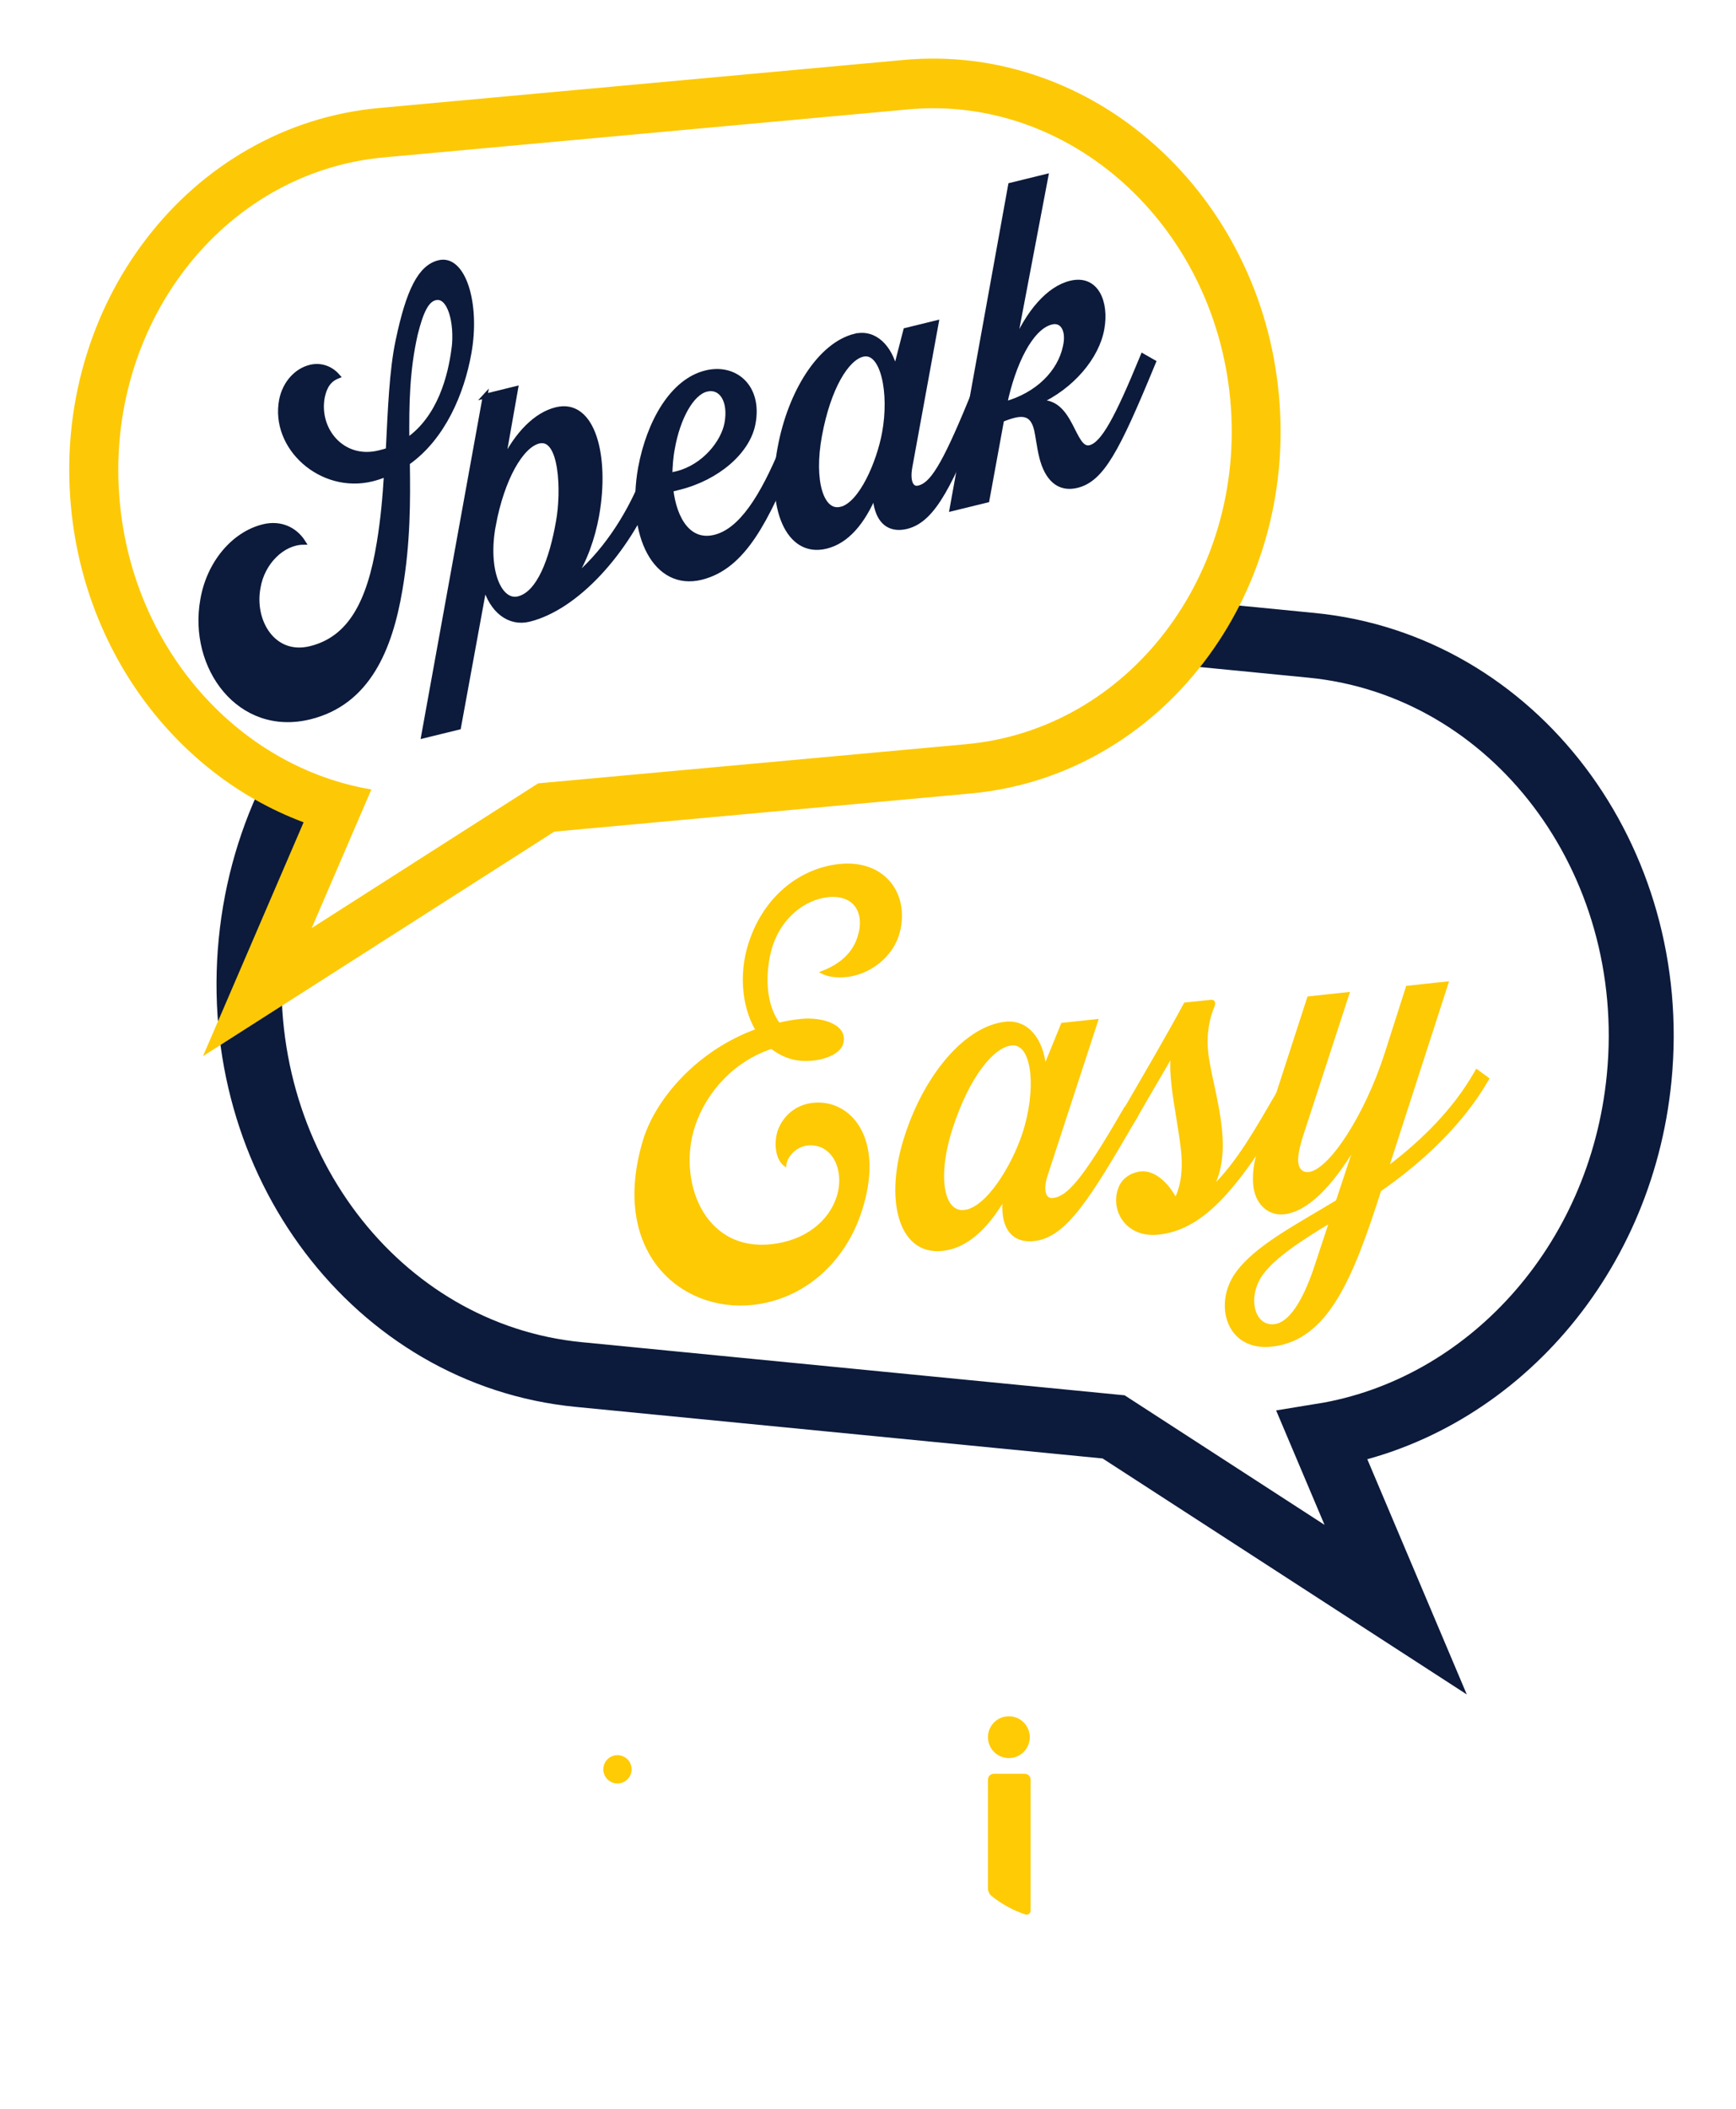
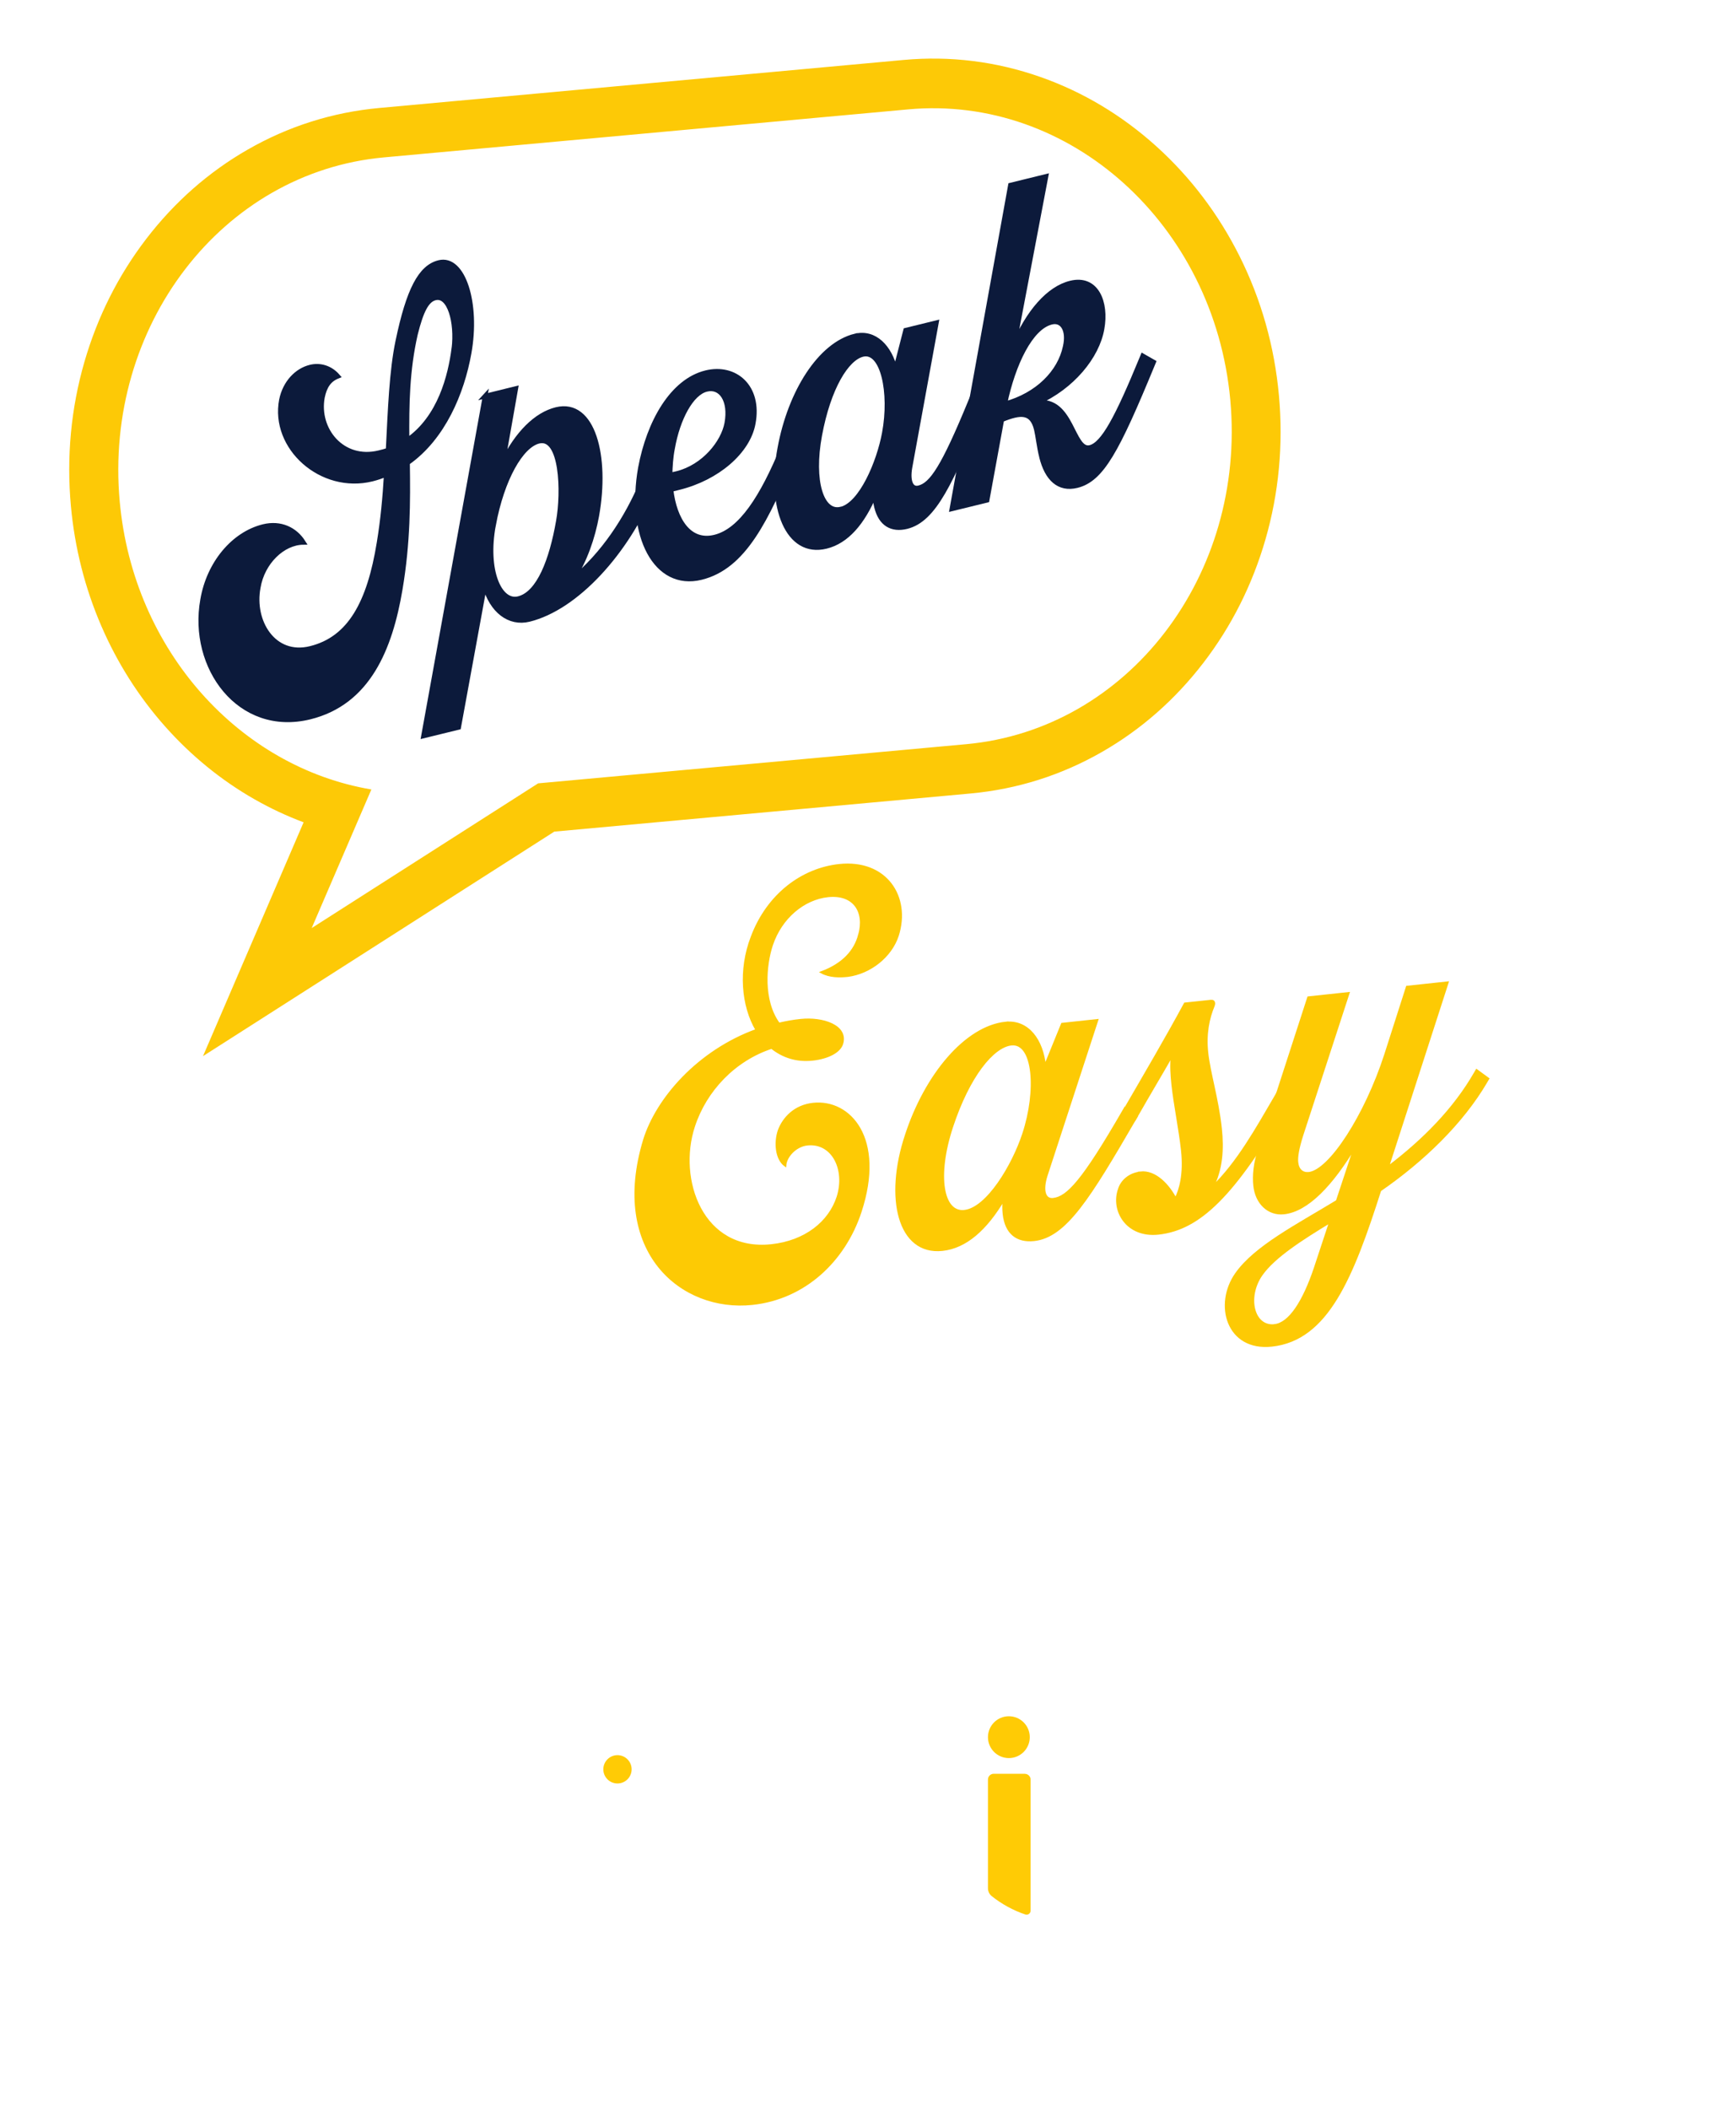
<svg xmlns="http://www.w3.org/2000/svg" id="Layer_1" viewBox="0 0 272.29 330.7" width="272.29" height="330.7">
  <defs>
    <style>.cls-1{fill:#ffcb05;}.cls-2{filter:url(#drop-shadow-1);}.cls-3{filter:url(#drop-shadow-2);}.cls-4{stroke-width:10.19px;}.cls-4,.cls-5,.cls-6,.cls-7,.cls-8{stroke-miterlimit:10;}.cls-4,.cls-6{stroke:#0c1a3b;}.cls-4,.cls-9,.cls-8{fill:#fff;}.cls-5{fill:#fdca04;stroke:#fdca04;stroke-width:.36px;}.cls-6{fill:#0c1a3b;stroke-width:.73px;}.cls-7{stroke-width:13.11px;}.cls-7,.cls-10{fill:#fdc906;}.cls-7,.cls-8{stroke:#fff;}.cls-8{stroke-width:23.3px;}</style>
    <filter id="drop-shadow-1" x="20" y="16.14" width="173" height="111" filterUnits="userSpaceOnUse">
      <feOffset dx="2.91" dy="5.1" />
      <feGaussianBlur result="blur" stdDeviation="3.64" />
      <feFlood flood-color="#000" flood-opacity=".34" />
      <feComposite in2="blur" operator="in" />
      <feComposite in="SourceGraphic" />
    </filter>
    <filter id="drop-shadow-2" x="88" y="124.14" width="157" height="99" filterUnits="userSpaceOnUse">
      <feOffset dx="2.91" dy="5.1" />
      <feGaussianBlur result="blur-2" stdDeviation="3.64" />
      <feFlood flood-color="#000" flood-opacity=".34" />
      <feComposite in2="blur-2" operator="in" />
      <feComposite in="SourceGraphic" />
    </filter>
  </defs>
  <path class="cls-7" d="M142.44,17.15c25.39-2.32,48.01,18.07,50.53,45.56h0c2.51,27.48-16.03,51.65-41.42,53.97l-67.14,6.14c-11.84,7.56-23.68,15.13-35.52,22.69,3.12-7.24,6.24-14.49,9.36-21.73-20.6-3.47-37.33-21.72-39.47-45.13h0c-2.51-27.48,16.03-51.65,41.42-53.97l82.25-7.53M141.73,9.4l-82.25,7.53c-7.3.67-14.24,2.86-20.62,6.52-6.13,3.51-11.48,8.22-15.91,13.99-4.4,5.73-7.66,12.22-9.71,19.3-2.11,7.3-2.82,14.9-2.12,22.6.6,6.56,2.21,12.9,4.79,18.85,2.5,5.77,5.85,11.05,9.96,15.68,4.09,4.61,8.82,8.47,14.05,11.45,2.49,1.42,5.06,2.62,7.7,3.61l-5.79,13.45-.05,13.27,11.2-3.57,17.76-11.35,16.2-10.35,65.3-5.98c7.3-.67,14.24-2.86,20.62-6.52,6.13-3.51,11.48-8.22,15.91-13.99,4.4-5.73,7.66-12.22,9.71-19.3,2.11-7.3,2.82-14.9,2.12-22.6s-2.78-15.05-6.18-21.84c-3.3-6.59-7.69-12.38-13.05-17.22-5.4-4.87-11.52-8.53-18.18-10.87-6.94-2.44-14.17-3.34-21.46-2.67h0Z" />
  <path class="cls-8" d="M102.93,91.12l102.8,10.06c31.73,3.11,54.73,33.47,51.37,67.82h0c-2.86,29.26-23.93,51.95-49.72,56.13,3.84,9.08,7.69,18.17,11.53,27.25-14.75-9.55-29.5-19.1-44.24-28.66l-83.92-8.21c-31.73-3.11-54.73-33.47-51.37-67.82h0c3.36-34.35,31.81-59.68,63.55-56.57Z" />
-   <path class="cls-4" d="M102.93,91.12l102.8,10.06c31.73,3.11,54.73,33.47,51.37,67.82h0c-2.86,29.26-23.93,51.95-49.72,56.13,3.84,9.08,7.69,18.17,11.53,27.25-14.75-9.55-29.5-19.1-44.24-28.66l-83.92-8.21c-31.73-3.11-54.73-33.47-51.37-67.82h0c3.36-34.35,31.81-59.68,63.55-56.57Z" />
  <path class="cls-9" d="M52.85,130.44c-9.12-2.54-17.55-7.85-24.13-15.27-3.84-4.33-6.97-9.25-9.3-14.64-2.41-5.57-3.92-11.5-4.48-17.65-1.31-14.28,2.61-28.19,11.04-39.16,4.12-5.36,9.09-9.74,14.77-13,5.91-3.39,12.33-5.42,19.08-6.04l82.25-7.53c6.75-.62,13.43.21,19.86,2.47,6.18,2.17,11.87,5.57,16.89,10.1,10.27,9.26,16.65,22.23,17.96,36.51,1.31,14.28-2.61,28.19-11.04,39.16-4.12,5.36-9.09,9.74-14.77,13-5.91,3.39-12.33,5.42-19.08,6.04l-66.22,6.06-45.31,28.94,12.49-29Z" />
  <path class="cls-10" d="M142.44,17.15c25.39-2.32,48.01,18.07,50.53,45.56h0c2.51,27.48-16.03,51.65-41.42,53.97l-67.14,6.14c-11.84,7.56-23.68,15.13-35.52,22.69,3.12-7.24,6.24-14.49,9.36-21.73-20.6-3.47-37.33-21.72-39.47-45.13h0c-2.51-27.48,16.03-51.65,41.42-53.97l82.25-7.53M141.73,9.4l-82.25,7.53c-7.3.67-14.24,2.86-20.62,6.52-6.13,3.51-11.48,8.22-15.91,13.99-4.4,5.73-7.66,12.22-9.71,19.3-2.11,7.3-2.82,14.9-2.12,22.6.6,6.56,2.21,12.9,4.79,18.85,2.5,5.77,5.85,11.05,9.96,15.68,4.09,4.61,8.82,8.47,14.05,11.45,2.49,1.42,5.06,2.62,7.7,3.61l-5.79,13.45-9.99,23.21,21.14-13.5,17.76-11.35,16.2-10.35,65.3-5.98c7.3-.67,14.24-2.86,20.62-6.52,6.13-3.51,11.48-8.22,15.91-13.99,4.4-5.73,7.66-12.22,9.71-19.3,2.11-7.3,2.82-14.9,2.12-22.6s-2.78-15.05-6.18-21.84c-3.3-6.59-7.69-12.38-13.05-17.22-5.4-4.87-11.52-8.53-18.18-10.87-6.94-2.44-14.17-3.34-21.46-2.67h0Z" />
  <g class="cls-2">
    <path class="cls-6" d="M41.24,57.59c.55-2.7,2.4-4.61,4.52-5.13,1.49-.37,3.12.06,4.31,1.43-1.33.53-2.05,1.54-2.41,3.3-.94,5.08,3.15,10.1,8.89,8.69.46-.11.98-.24,1.42-.42.32-6.38.54-12.39,1.52-17.07,1.68-8.03,3.54-11.61,6.46-12.33,3.79-.93,6.13,6.39,4.71,14.22-1.1,6.16-4.04,13.25-9.65,17.19.09,6.07.09,12.51-1.15,19.82-1.56,9.25-5,17.78-14.18,20.04-11.02,2.71-18.71-7.8-16.81-18.38.97-5.71,4.82-10.33,9.53-11.49,2.7-.66,4.98.44,6.27,2.48-3.22.03-6.42,3.1-7.08,7.08-1.01,5.3,2.4,10.98,8.19,9.55,6.2-1.52,9.25-7.19,10.77-16.57.59-3.54.92-7.15,1.13-10.74-.71.31-1.44.56-2.25.76-7.92,1.95-15.64-4.95-14.19-12.44ZM68.29,49.55c.5-4.14-.69-8.49-2.93-7.94-1.32.32-2.19,1.99-3.11,5.68-1.29,5.65-1.37,11.01-1.32,16.67,5.21-3.57,6.8-10.19,7.35-14.41Z" />
    <path class="cls-6" d="M73.17,57.01l4.82-1.19-2.06,11.66c2.27-4.64,5.25-7.59,8.41-8.37,5.8-1.42,8.02,7.38,6.35,16.66-.62,3.41-1.86,7.04-3.81,10.01,4.81-3.95,8.54-9.58,10.95-15.37l.19-.46,1.71,1.03-.19.46c-4.19,10.18-12.12,18.77-19.46,20.58-3.1.76-5.86-1.33-6.97-5.35l-4.08,22.27-5.51,1.35,9.66-53.29ZM74.49,77.26c-1.31,7.04.94,12.24,3.92,11.5,3.21-.79,5.2-6.06,6.26-12.14.82-4.57.59-13.44-3.08-12.54-2.75.68-5.74,5.84-7.1,13.18Z" />
    <path class="cls-6" d="M107.8,53.34c4.59-1.13,8.51,2.2,7.43,7.94-.8,4.42-5.62,8.59-11.7,10.08l-1.2.3c.57,4.78,2.87,8.44,6.88,7.45,4.07-1,7.42-6.19,10.7-14.13l.19-.46,1.76.95-.19.46c-4.36,10.49-7.9,17.87-14.61,19.52-7.12,1.75-11.41-6.55-9.52-17.19,1.34-7.19,4.99-13.63,10.27-14.92ZM103.23,69.15c4.3-1.06,7.31-4.91,7.86-7.89.65-3.55-.9-5.88-3.19-5.31-2.35.58-4.49,4.5-5.33,9.28-.27,1.38-.35,2.79-.39,4.11.42-.03.76-.12,1.05-.19Z" />
    <path class="cls-6" d="M131.21,47.59c3.04-.75,5.47,1.7,6.31,5.38l1.62-6.29,4.82-1.18-4.15,22.7c-.38,2.17.19,3.49,1.39,3.19,2.01-.49,3.85-3.16,8.15-13.64l.19-.46,1.76.95-.19.46c-4.85,11.72-7.45,17.7-11.82,18.77-2.3.56-4.05-.39-4.71-3.07-.16-.65-.26-1.32-.27-2.08-1.92,4.56-4.43,7.46-7.65,8.25-6.02,1.48-9-6.17-7.25-15.4,1.61-8.78,6.29-16.23,11.8-17.59ZM129,74.73c3.16-.78,5.94-7.28,6.8-11.93,1.18-6.32-.24-13.1-3.4-12.33-2.52.62-5.35,5.2-6.74,12.67-1.34,7.19.29,12.33,3.33,11.58Z" />
    <path class="cls-6" d="M160.45,66.52c-.4-1.63-.56-3.26-.81-4.3-.69-2.81-2.44-2.73-5.42-1.51l-2.31,12.62-5.51,1.35,9.18-50.75,5.57-1.37-5.07,26.67c2.26-5.41,5.49-9.11,8.93-9.95,4.07-1,5.68,3.04,4.93,7.17-.76,4.34-4.64,9.11-10.18,11.58,5.52-.8,5.49,7.72,8.3,7.03,2.07-.51,4.27-4.65,8.08-13.9l.19-.46,1.7.97-.19.46c-5.53,13.41-7.94,17.95-11.84,18.91-2.81.69-4.7-1.06-5.55-4.52ZM164.17,49.25c.59-2.57-.44-4.26-2.16-3.83-3.27.8-6,6.53-7.32,12.81,5.13-1.4,8.64-4.96,9.48-8.98Z" />
  </g>
  <g class="cls-3">
    <path class="cls-5" d="M131.88,141.46c1-3.63-.83-6.51-4.94-6.07-3.78.41-7.36,3.34-8.81,7.7-1,3.03-1.58,8.65,1.12,12.34,1.16-.27,2.26-.47,3.43-.59,3.46-.37,7.36.94,6.47,3.73-.4,1.24-2.21,2.19-4.62,2.45-2.54.27-4.67-.47-6.41-1.86-5.8,1.9-10.37,6.67-12.21,12.34-2.74,8.32,1.27,19.82,12.17,18.66,5.35-.57,9.12-3.61,10.41-7.57,1.38-4.35-.8-8.69-4.78-8.27-1.83.2-3.37,1.86-3.47,3.3-1.36-.98-1.63-3.5-.98-5.45.72-1.95,2.49-3.87,5.36-4.18,5.74-.62,11.21,5.4,7.42,16.91-2.54,7.7-8.78,13.55-16.94,14.42-11.09,1.19-22.27-8.19-16.95-25.72,2.01-6.44,8.48-13.89,17.63-17.2-2.26-3.81-2.73-9.46-.77-14.55,2.51-6.72,7.96-10.68,13.71-11.3,7.31-.78,11.09,4.96,9.17,11.02-1.09,3.34-4.39,5.87-7.84,6.32-1.24.13-2.82.15-4.08-.54,3.36-1.26,5.25-3.34,5.9-5.89Z" />
    <path class="cls-5" d="M154.82,155.28c3.46-.37,5.77,2.68,6.15,6.84l2.72-6.67,5.48-.59-7.95,24.34c-.74,2.33-.31,3.86,1.06,3.71,2.28-.25,4.71-2.91,11-13.79l.28-.48,1.79,1.31-.28.48c-7.08,12.17-10.84,18.35-15.8,18.88-2.61.28-4.4-1.03-4.73-4.07-.08-.74-.09-1.49.01-2.33-2.79,4.73-5.99,7.55-9.64,7.94-6.85.74-8.99-8.12-5.69-18,3.08-9.41,9.34-16.91,15.61-17.58ZM148.35,184.79c3.59-.39,7.62-7.12,9.26-12.1,2.24-6.77,1.69-14.44-1.9-14.05-2.87.31-6.67,4.92-9.31,12.93-2.54,7.7-1.51,13.59,1.95,13.22Z" />
    <path class="cls-5" d="M175.95,178.75c2.41-.26,4.45,2.07,5.53,4.13.71-1.35,1.44-3.83,1.03-7.61-.35-3.26-1.16-7.15-1.5-10.27-.17-1.56-.26-3.05-.1-4.64-1.78,3.12-3.57,6.09-5.57,9.6l-.28.48-1.72-1.31.28-.48c3.06-5.28,6.41-10.97,9.33-16.38l4.05-.43c.33-.04.47.1.5.32.02.15-.03.3-.08.46-.79,1.89-1.32,4.34-1,7.31.34,3.19,1.64,7.25,2.14,11.93.34,3.19.15,6.36-1.32,9.22,4.01-3.88,6.88-9.07,10.06-14.51l.28-.48,1.73,1.32-.28.48c-8.36,14.4-13.79,19.71-20.25,20.41-4.96.53-7.32-3.64-6.16-6.92.39-1.32,1.65-2.43,3.35-2.61Z" />
    <path class="cls-5" d="M206.79,183.25l2.89-8.72c-3.69,6.17-7.55,10.19-11.21,10.58-2.41.26-4.33-1.56-4.62-4.31-.17-1.56,0-3.6.82-5.94l7.64-23.56,6.27-.67-7.25,22.24c-.69,2.17-.88,3.47-.79,4.29.13,1.19.85,1.78,1.83,1.68,3.33-.36,8.93-9.06,12.01-18.55l3.41-10.65,6.33-.68-9.37,28.99c5.68-4.29,10.44-9.15,13.67-14.75l.28-.48,1.79,1.31-.28.48c-3.79,6.48-9.96,12.4-16.66,17.02-4.35,13.6-8.25,23.4-16.99,24.33-6.98.75-8.95-6.47-5.56-11.26,2.98-4.22,9.49-7.55,15.81-11.38ZM197,202.69c2.35-.25,4.56-3.64,6.36-9.01l2.39-7.23c-4.34,2.64-8.79,5.45-10.79,8.29-2.46,3.49-1.35,8.32,2.04,7.96Z" />
  </g>
  <path class="cls-9" d="M124.09,246.63l-2.53,8.85h-1.59l-3.33-11.3h1.62l2.58,9.05,2.5-9.05h1.56l2.48,9.05,2.58-9.05h1.54l-3.33,11.3h-1.59l-2.48-8.85Z" />
  <path class="cls-9" d="M132.88,244.18h1.55v11.3h-1.55v-11.3Z" />
  <path class="cls-9" d="M138.01,245.54h-2.03v-1.36h5.62v1.36h-2.05v9.94h-1.55v-9.94Z" />
  <path class="cls-9" d="M143.13,244.18h1.55v4.59h5.42v-4.59h1.55v11.3h-1.55v-5.33h-5.42v5.33h-1.55v-11.3Z" />
  <path class="cls-9" d="M122.66,308.75v.62h-.69v-.62h.69ZM122,309.88h.63v2.45h-.63v-2.45Z" />
  <path class="cls-9" d="M125.35,310.07c.14.17.22.42.22.76v1.5h-.63v-1.47c0-.19-.04-.33-.11-.42-.07-.09-.18-.13-.34-.13-.18,0-.32.06-.43.17-.11.11-.16.27-.16.46v1.39h-.63v-2.45h.61v.37c.08-.14.2-.24.34-.32.14-.07.3-.11.48-.11.29,0,.51.08.66.25Z" />
  <path class="cls-9" d="M126.5,312.29c-.18-.05-.34-.13-.46-.23l.18-.44c.26.19.56.29.9.29.14,0,.25-.02.33-.07.08-.05.11-.11.11-.2,0-.07-.03-.13-.08-.17-.05-.04-.14-.08-.28-.11l-.4-.09c-.23-.05-.4-.13-.51-.25-.11-.11-.17-.26-.17-.44,0-.15.04-.28.13-.4s.2-.2.36-.27c.15-.06.33-.1.53-.1.17,0,.34.03.5.08.16.05.3.13.43.23l-.18.43c-.25-.18-.51-.28-.76-.28-.14,0-.24.02-.32.08-.08.05-.12.12-.12.21,0,.07.02.12.07.17.05.04.13.08.23.1l.42.1c.24.05.42.14.54.25.11.12.17.27.17.45,0,.23-.09.41-.28.54-.18.13-.43.2-.75.2-.22,0-.42-.03-.6-.08Z" />
  <path class="cls-9" d="M129.28,308.75v.62h-.69v-.62h.69ZM128.62,309.88h.63v2.45h-.63v-2.45Z" />
  <path class="cls-9" d="M132.27,309.88v2.22c0,.38-.11.67-.32.87-.21.2-.52.3-.94.3-.21,0-.42-.03-.62-.08-.2-.06-.37-.13-.52-.23l.18-.44c.3.18.62.28.94.28.43,0,.65-.21.65-.64v-.32c-.07.14-.18.24-.32.32-.14.07-.3.11-.48.11-.21,0-.4-.05-.57-.15-.17-.1-.29-.24-.39-.43-.09-.18-.14-.4-.14-.64s.05-.45.14-.64c.09-.19.22-.33.39-.43.17-.1.36-.15.57-.15.18,0,.34.04.48.11.14.08.25.18.32.32v-.37h.62ZM131.49,311.58c.11-.13.17-.31.17-.54s-.06-.41-.17-.54c-.11-.13-.27-.2-.47-.2s-.35.06-.47.2c-.11.13-.17.31-.17.54s.06.4.17.53c.11.13.27.2.47.2s.36-.06.47-.2Z" />
  <path class="cls-9" d="M134.99,310.07c.14.17.22.42.22.76v1.5h-.63v-1.47c0-.19-.04-.33-.11-.42-.07-.09-.18-.13-.34-.13-.18,0-.32.06-.43.17-.11.11-.16.27-.16.46v1.39h-.63v-3.53h.63v1.42c.08-.13.19-.23.33-.3.14-.07.29-.1.46-.1.29,0,.51.08.66.25Z" />
  <path class="cls-9" d="M137.32,311.88l-.03.47c-.1,0-.19.02-.28.02-.34,0-.6-.08-.76-.24-.16-.16-.25-.39-.25-.71v-1.07h-.47v-.47h.47v-.73h.63v.73h.65v.47h-.65v1.06c0,.33.15.49.46.49.07,0,.15,0,.23-.02Z" />
  <path class="cls-9" d="M137.99,312.29c-.18-.05-.34-.13-.46-.23l.18-.44c.26.19.56.29.9.29.14,0,.25-.02.33-.07.08-.05.11-.11.11-.2,0-.07-.03-.13-.08-.17-.05-.04-.14-.08-.28-.11l-.4-.09c-.23-.05-.4-.13-.51-.25-.11-.11-.17-.26-.17-.44,0-.15.04-.28.13-.4.09-.12.2-.2.36-.27.15-.06.33-.1.53-.1.17,0,.34.03.5.08.16.05.3.13.43.23l-.18.43c-.25-.18-.51-.28-.76-.28-.14,0-.24.02-.32.08-.08.05-.12.12-.12.21,0,.07.02.12.07.17.05.04.13.08.23.1l.42.1c.24.05.42.14.54.25.11.12.17.27.17.45,0,.23-.09.41-.28.54-.18.13-.43.2-.75.2-.22,0-.42-.03-.6-.08Z" />
  <path class="cls-9" d="M142.12,308.75v.62h-.69v-.62h.69ZM141.47,309.88h.63v2.45h-.63v-2.45Z" />
  <path class="cls-9" d="M144.82,310.07c.14.17.22.42.22.76v1.5h-.63v-1.47c0-.19-.04-.33-.11-.42-.07-.09-.18-.13-.34-.13-.18,0-.32.06-.43.17-.11.11-.16.27-.16.46v1.39h-.63v-2.45h.61v.37c.08-.14.2-.24.34-.32.14-.07.3-.11.48-.11.29,0,.51.08.66.25Z" />
  <path class="cls-9" d="M150.55,310.07c.14.17.21.42.21.76v1.5h-.63v-1.48c0-.19-.03-.32-.09-.41-.06-.09-.17-.13-.31-.13-.17,0-.3.06-.39.17-.09.11-.14.27-.14.48v1.37h-.63v-1.48c0-.19-.03-.32-.09-.41-.06-.09-.16-.13-.31-.13-.16,0-.29.06-.39.17-.09.11-.14.27-.14.48v1.37h-.63v-2.45h.61v.35c.07-.13.18-.23.31-.3.13-.07.28-.1.45-.1.37,0,.62.15.74.46.08-.14.19-.26.33-.34.14-.08.3-.12.48-.12.28,0,.48.08.62.25Z" />
  <path class="cls-9" d="M153.2,310.07c.17.17.25.42.25.77v1.49h-.6v-.38c-.06.13-.15.23-.27.31-.12.07-.26.11-.42.11s-.31-.03-.45-.1c-.13-.07-.24-.16-.32-.28-.08-.12-.12-.25-.12-.39,0-.18.05-.32.14-.43.09-.1.24-.18.45-.23.21-.05.49-.07.86-.07h.13v-.12c0-.17-.04-.29-.11-.36-.07-.07-.19-.11-.36-.11-.13,0-.27.02-.41.07-.14.05-.28.11-.42.19l-.18-.43c.14-.09.3-.16.5-.22.19-.06.38-.09.55-.09.34,0,.6.08.77.25ZM152.7,311.75c.11-.11.16-.26.16-.43v-.11h-.09c-.22,0-.4,0-.52.03-.12.02-.21.06-.27.11-.05.05-.08.12-.08.21,0,.11.04.19.11.26.07.07.17.1.28.1.17,0,.3-.06.41-.17Z" />
  <path class="cls-9" d="M155.7,310.34l-.37.04c-.41.04-.62.25-.62.63v1.32h-.63v-2.45h.6v.43c.13-.29.39-.45.79-.48l.19-.02.04.53Z" />
  <path class="cls-9" d="M157.68,312.33l-1.05-1.12v1.12h-.63v-3.53h.63v2.15l.99-1.07h.76l-1.1,1.17,1.18,1.27h-.78Z" />
  <path class="cls-9" d="M160.79,311.22h-1.67c.02.23.09.4.21.51.12.11.28.17.5.17.27,0,.52-.09.74-.26l.18.43c-.11.09-.26.17-.43.23-.17.06-.34.09-.52.09-.4,0-.72-.11-.95-.34-.23-.23-.35-.54-.35-.93,0-.25.05-.47.15-.67.1-.19.24-.34.42-.45.18-.11.39-.16.62-.16.34,0,.6.11.8.33.2.22.29.52.29.9v.18ZM159.31,310.42c-.1.11-.16.26-.19.46h1.13c0-.2-.06-.36-.15-.46-.09-.11-.22-.16-.39-.16s-.3.05-.4.16Z" />
  <path class="cls-9" d="M162.75,311.88l-.03.47c-.1,0-.19.02-.28.02-.34,0-.6-.08-.76-.24-.16-.16-.25-.39-.25-.71v-1.07h-.47v-.47h.47v-.73h.63v.73h.65v.47h-.65v1.06c0,.33.15.49.46.49.07,0,.15,0,.23-.02Z" />
  <path class="cls-9" d="M163.77,308.75v.62h-.69v-.62h.69ZM163.11,309.88h.63v2.45h-.63v-2.45Z" />
  <path class="cls-9" d="M166.46,310.07c.14.17.22.42.22.76v1.5h-.63v-1.47c0-.19-.04-.33-.11-.42-.07-.09-.18-.13-.34-.13-.18,0-.32.06-.43.17-.11.11-.16.27-.16.46v1.39h-.63v-2.45h.61v.37c.08-.14.2-.24.34-.32.14-.07.3-.11.48-.11.29,0,.51.08.66.25Z" />
  <path class="cls-9" d="M169.69,309.88v2.22c0,.38-.11.67-.32.87-.21.2-.52.3-.94.3-.21,0-.42-.03-.62-.08-.2-.06-.37-.13-.52-.23l.18-.44c.3.18.62.28.94.28.43,0,.65-.21.65-.64v-.32c-.07.14-.18.24-.32.32-.14.07-.3.11-.48.11-.21,0-.4-.05-.57-.15-.17-.1-.29-.24-.39-.43-.09-.18-.14-.4-.14-.64s.05-.45.14-.64c.09-.19.22-.33.39-.43.17-.1.36-.15.57-.15.18,0,.34.04.48.11.14.08.25.18.32.32v-.37h.62ZM168.9,311.58c.11-.13.17-.31.17-.54s-.06-.41-.17-.54c-.11-.13-.27-.2-.47-.2s-.35.06-.47.2c-.11.13-.17.31-.17.54s.06.4.17.53c.11.13.27.2.47.2s.36-.06.47-.2Z" />
  <path class="cls-9" d="M114.5,317.71c-2.77,0-5.21-1.87-5.92-4.55-.42-1.56-.19-3.15.52-4.48-1.62.63-2.93,1.99-3.42,3.8-.28,1.04-.25,2.08.03,3.04l-1.31,2.29,2.64.02c.69.72,1.58,1.27,2.62,1.55,2.15.57,4.33-.17,5.7-1.74-.29.04-.58.06-.86.06Z" />
  <path class="cls-9" d="M122.1,320.02c-.99-1.21-1.95-2.49-2.99-3.65-.15-.17-.34-.27-.55-.18-.18.08-.27.02-.36-.12-.03-.04-.06-.08-.09-.12,1.37-1.1,2.22-2.82,2.12-4.71-.17-3.11-2.82-5.49-5.93-5.32-1.43.08-2.7.68-3.65,1.61h0s0,0,0,0c-.41.41-.76.88-1.03,1.39,0,.01-.01.03-.02.04-.04.07-.07.14-.1.21-.01.02-.02.05-.03.07-.03.06-.05.12-.08.19-.01.03-.02.06-.03.09-.02.06-.04.12-.06.18-.01.03-.02.07-.03.1-.02.06-.04.11-.05.17-.01.04-.02.08-.03.11-.01.05-.03.11-.04.16,0,.04-.02.08-.03.12-.01.05-.02.11-.03.16,0,.04-.02.09-.02.13,0,.05-.01.1-.02.16,0,.05-.01.09-.02.14,0,.05,0,.1-.01.16,0,.05,0,.09-.01.14,0,.05,0,.11,0,.16,0,.05,0,.09,0,.14,0,.06,0,.12,0,.19,0,.04,0,.07,0,.11.01.19.03.39.06.57,0,0,0,0,0,0,.01.09.03.18.05.27,0,.02,0,.03.01.05.02.08.03.15.05.23,0,.02.01.05.02.07.02.07.04.13.06.2,0,.03.02.06.03.09.02.06.04.12.06.17.01.03.03.07.04.1.02.05.04.1.06.15.02.04.03.07.05.11.02.05.04.09.06.14.02.04.04.08.06.12.02.04.04.08.06.12.02.04.05.08.07.12.02.04.04.07.06.11.03.04.05.09.08.13.02.03.04.06.06.1.03.05.06.09.09.13.02.03.04.06.06.08.03.05.07.09.11.14.02.02.04.05.06.07.04.05.08.09.12.14.02.02.04.04.05.06.04.05.09.09.13.14.02.02.03.04.05.05.05.05.1.09.15.14.02.01.03.03.05.04.05.05.11.09.16.14.01.01.03.02.04.03.06.05.11.09.17.14.01,0,.02.02.04.03.06.05.12.09.19.13,0,0,.02.01.03.02.06.04.13.09.2.13,0,0,.02.01.02.02.07.04.14.08.21.12,0,0,.01,0,.02.01.07.04.15.08.22.12,0,0,0,0,.01,0,.08.04.15.07.23.11,0,0,0,0,0,0,.08.04.16.07.24.1,0,0,0,0,0,0,.08.03.17.06.25.09h0c.64.21,1.34.31,2.06.27.89-.05,1.72-.3,2.45-.71.1.11.19.23.26.36.06.1-.12.15-.11.26-.08.35.18.58.38.83.28.34.56.69.84,1.04.6.74,1.21,1.48,1.81,2.22.32.39.63.47,1.04.13.24-.19.72-.47.74-.81,0-.18-.11-.33-.22-.47ZM112.24,314h-1.29v-3.36h1.29v3.36ZM112.24,310.06h-1.29v-.83h1.29v.83ZM114.1,314h-1.29v-3.35h.12c.39,0,.78,0,1.17,0v3.35ZM114.1,310.08h-1.28v-.86s.08,0,.12,0c.38,0,.77,0,1.15,0,0,0,0,0,0,0v.87ZM117.03,313.99v-2.69s-.02,0-.03,0c-.4.61-.8,1.22-1.21,1.86-.41-.63-.81-1.23-1.2-1.84v-2.07l1.21,1.81s.05-.07.07-.11c.34-.55.68-1.1,1.01-1.65.05-.07.09-.1.18-.1.38,0,.77,0,1.15,0h.13c0,.11,0,.21,0,.31h0s0,.78,0,.78c0,.04,0,.09,0,.13v.69h0c0,.91,0,1.82,0,2.73v.14h-1.32Z" />
  <path class="cls-9" d="M100.01,312.6c-.41,0-.76-.19-.98-.49v.39h-.42v-3.67h.44v1.69c.22-.28.57-.47.97-.47.7,0,1.22.59,1.22,1.28s-.52,1.28-1.22,1.28ZM99.9,312.21c.5,0,.86-.41.86-.88s-.36-.88-.86-.88-.87.41-.87.89.37.88.87.88Z" />
  <path class="cls-9" d="M102.73,313.51h-.45l.36-.95-1.09-2.41h.49l.81,1.87.71-1.87h.45l-1.28,3.36Z" />
  <circle class="cls-1" cx="96.85" cy="277.41" r="2.22" />
  <circle class="cls-1" cx="158.24" cy="272.37" r="3.28" />
  <path class="cls-1" d="M160.73,278.11h-4.87c-.5,0-.9.41-.9.9v17.05c0,.48.22.94.6,1.24,1.56,1.24,3.33,2.22,5.26,2.87.41.14.83-.17.83-.6v-20.55c0-.5-.41-.9-.9-.9Z" />
  <path class="cls-9" d="M90.2,282.09v17.8c0,.24-.19.43-.43.43h-3.22c-.24,0-.43-.19-.43-.43v-17.8h-2.47c-.24,0-.43-.19-.43-.43v-2.57c0-.24.19-.43.43-.43h2.47v-4.85c0-5.98,3.63-7.42,7.18-7.53.24,0,.44.18.44.43v2.7c0,.23-.18.41-.4.43-1.63.11-3.15.99-3.15,4.23v4.59h2.52c.24,0,.43.19.43.43v2.57c0,.24-.19.43-.43.43h-2.52Z" />
-   <rect class="cls-9" x="94.58" y="281.29" width="4.42" height="19.03" rx=".49" ry=".49" />
  <path class="cls-9" d="M100.94,291.75c-.49-6.36,3.88-11.37,10.35-11.37,4.8,0,8.3,2.91,9.65,7.11l.38,1.19-14.98,5.66c1.13,1.89,3.23,3.13,5.77,3.13s4.52-.91,6.06-2.26c.23-.2.57-.17.76.07l1.63,2.1c.17.21.14.52-.05.7-2.05,1.96-5.09,3.22-8.66,3.22-6.2,0-10.51-4.2-10.89-9.54ZM105.47,290.72l10.62-3.93c-1.13-1.67-2.69-2.64-4.8-2.64-3.13,0-5.71,2.64-5.82,6.58Z" />
  <path class="cls-9" d="M126.72,300.32h-2.84c-.34,0-.62-.28-.62-.62v-32.54c0-.34.28-.62.62-.62h2.84c.34,0,.62.28.62.62v32.54c0,.34-.28.62-.62.62Z" />
  <path class="cls-9" d="M149.68,296.77c-2.03,2.68-5.28,4.46-9.09,4.46-6.41,0-11.21-5.33-11.21-11.73s4.81-11.73,11.21-11.73c3.64,0,6.84,1.73,8.88,4.33v-15.14c0-.22.18-.4.4-.4h3.23c.22,0,.4.18.4.4v32.97c0,.22-.18.4-.4.4h-3.01c-.22,0-.4-.18-.4-.4v-3.15ZM141.58,281.4c-4.59,0-7.92,3.77-7.92,8.1s3.33,8.1,7.92,8.1,7.97-3.81,7.97-8.05-3.42-8.14-7.97-8.14Z" />
  <path class="cls-9" d="M184.76,297.25l-5.13-4.62c1.74-2.73,2.73-5.98,2.69-9.49-.09-9.46-7.79-17.1-17.27-17.1-.97,0-1.92.08-2.84.24-.47.08-.76.56-.61,1.01l1.72,5.31c.11.35.45.57.82.54.63-.06,1.29-.06,1.95.01,4.96.5,8.89,4.6,9.17,9.58.1,1.82-.27,3.54-1.01,5.05l-5.16-4.64c-.37-.33-.94-.3-1.28.07l-3.26,3.62c-.33.37-.3.94.07,1.28l4.89,4.4c-1.35.65-2.85,1.02-4.45,1.02-.55,0-1.08-.04-1.61-.13-.37-.06-.71.22-.71.59v5.9c0,.31.24.57.55.6.69.07,1.4.1,2.11.09,3.59-.07,6.89-1.21,9.61-3.12l5.28,4.75c.37.33.94.3,1.28-.07l3.26-3.62c.33-.37.3-.94-.07-1.28Z" />
  <path class="cls-9" d="M178.62,267.99h-.59v-.31h1.56v.31h-.59v1.75h-.38v-1.75Z" />
-   <path class="cls-9" d="M181.56,268.89c-.01-.27-.03-.59-.02-.87h0c-.07.25-.15.53-.24.79l-.3.89h-.29l-.28-.88c-.08-.26-.15-.54-.21-.8h0c0,.27-.02.6-.04.88l-.05.83h-.35l.14-2.06h.5l.27.83c.07.24.14.49.19.72h0c.06-.22.13-.48.2-.72l.28-.83h.49l.12,2.06h-.37l-.04-.84Z" />
</svg>